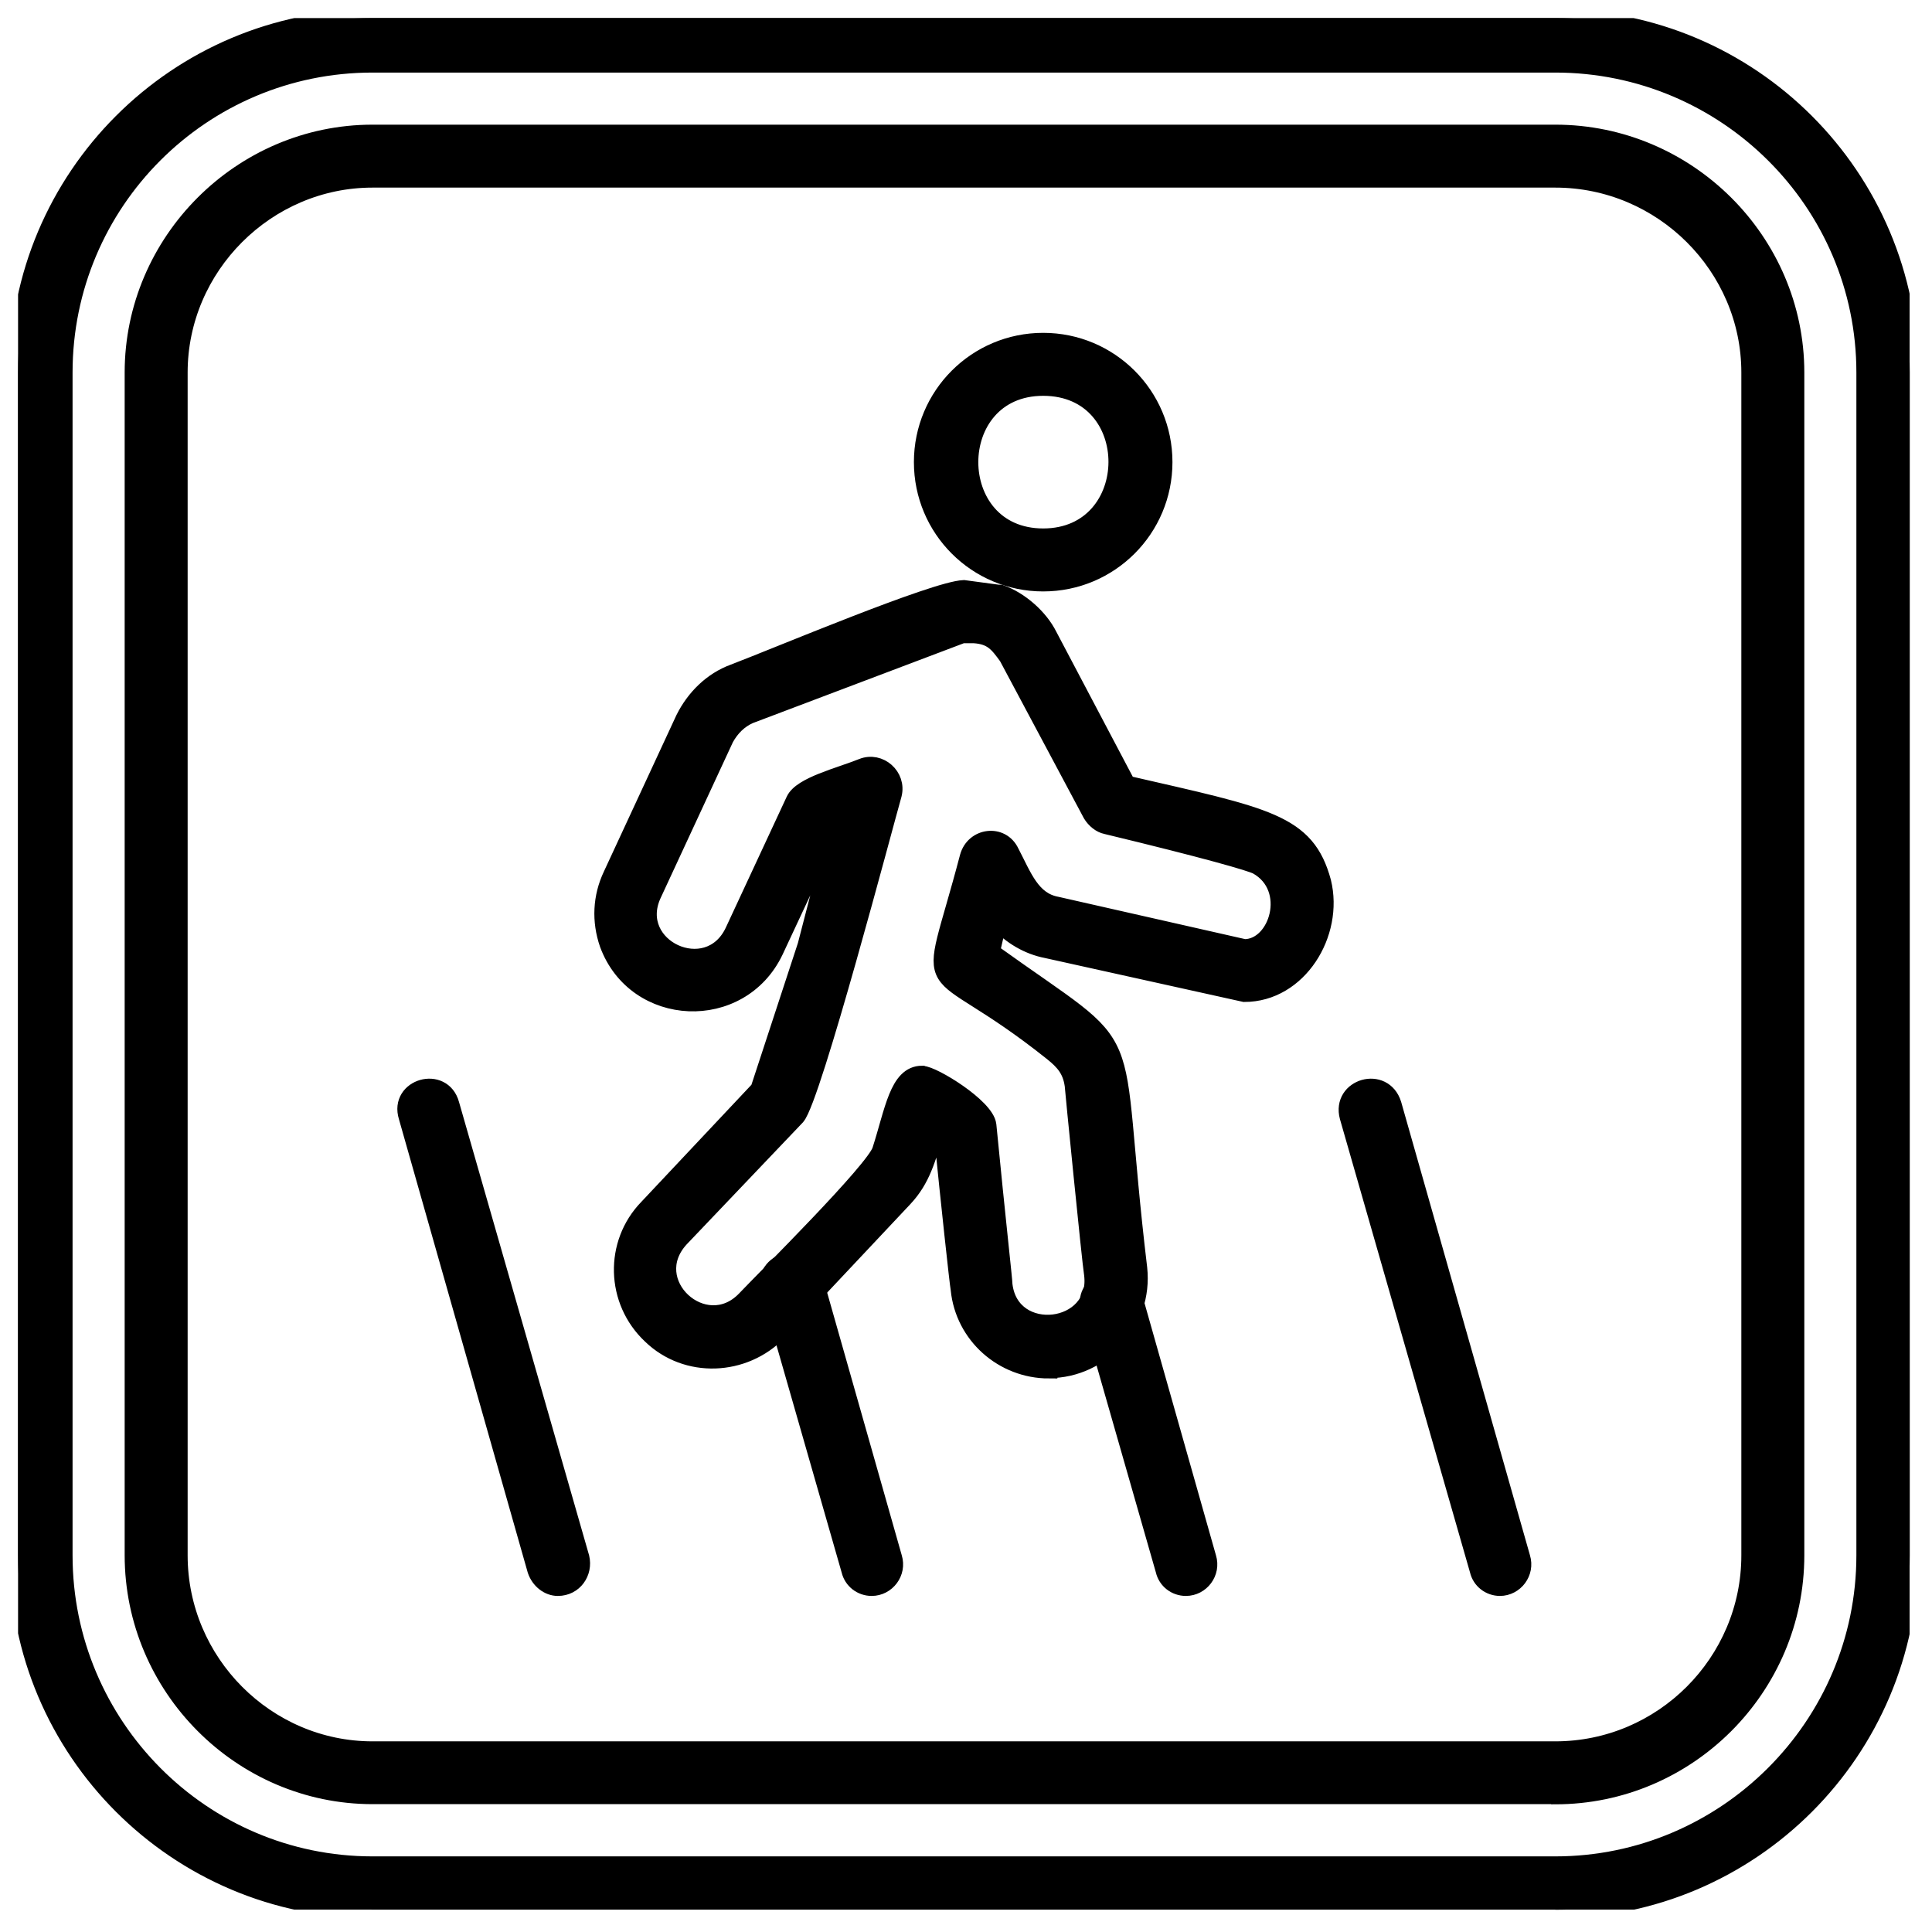
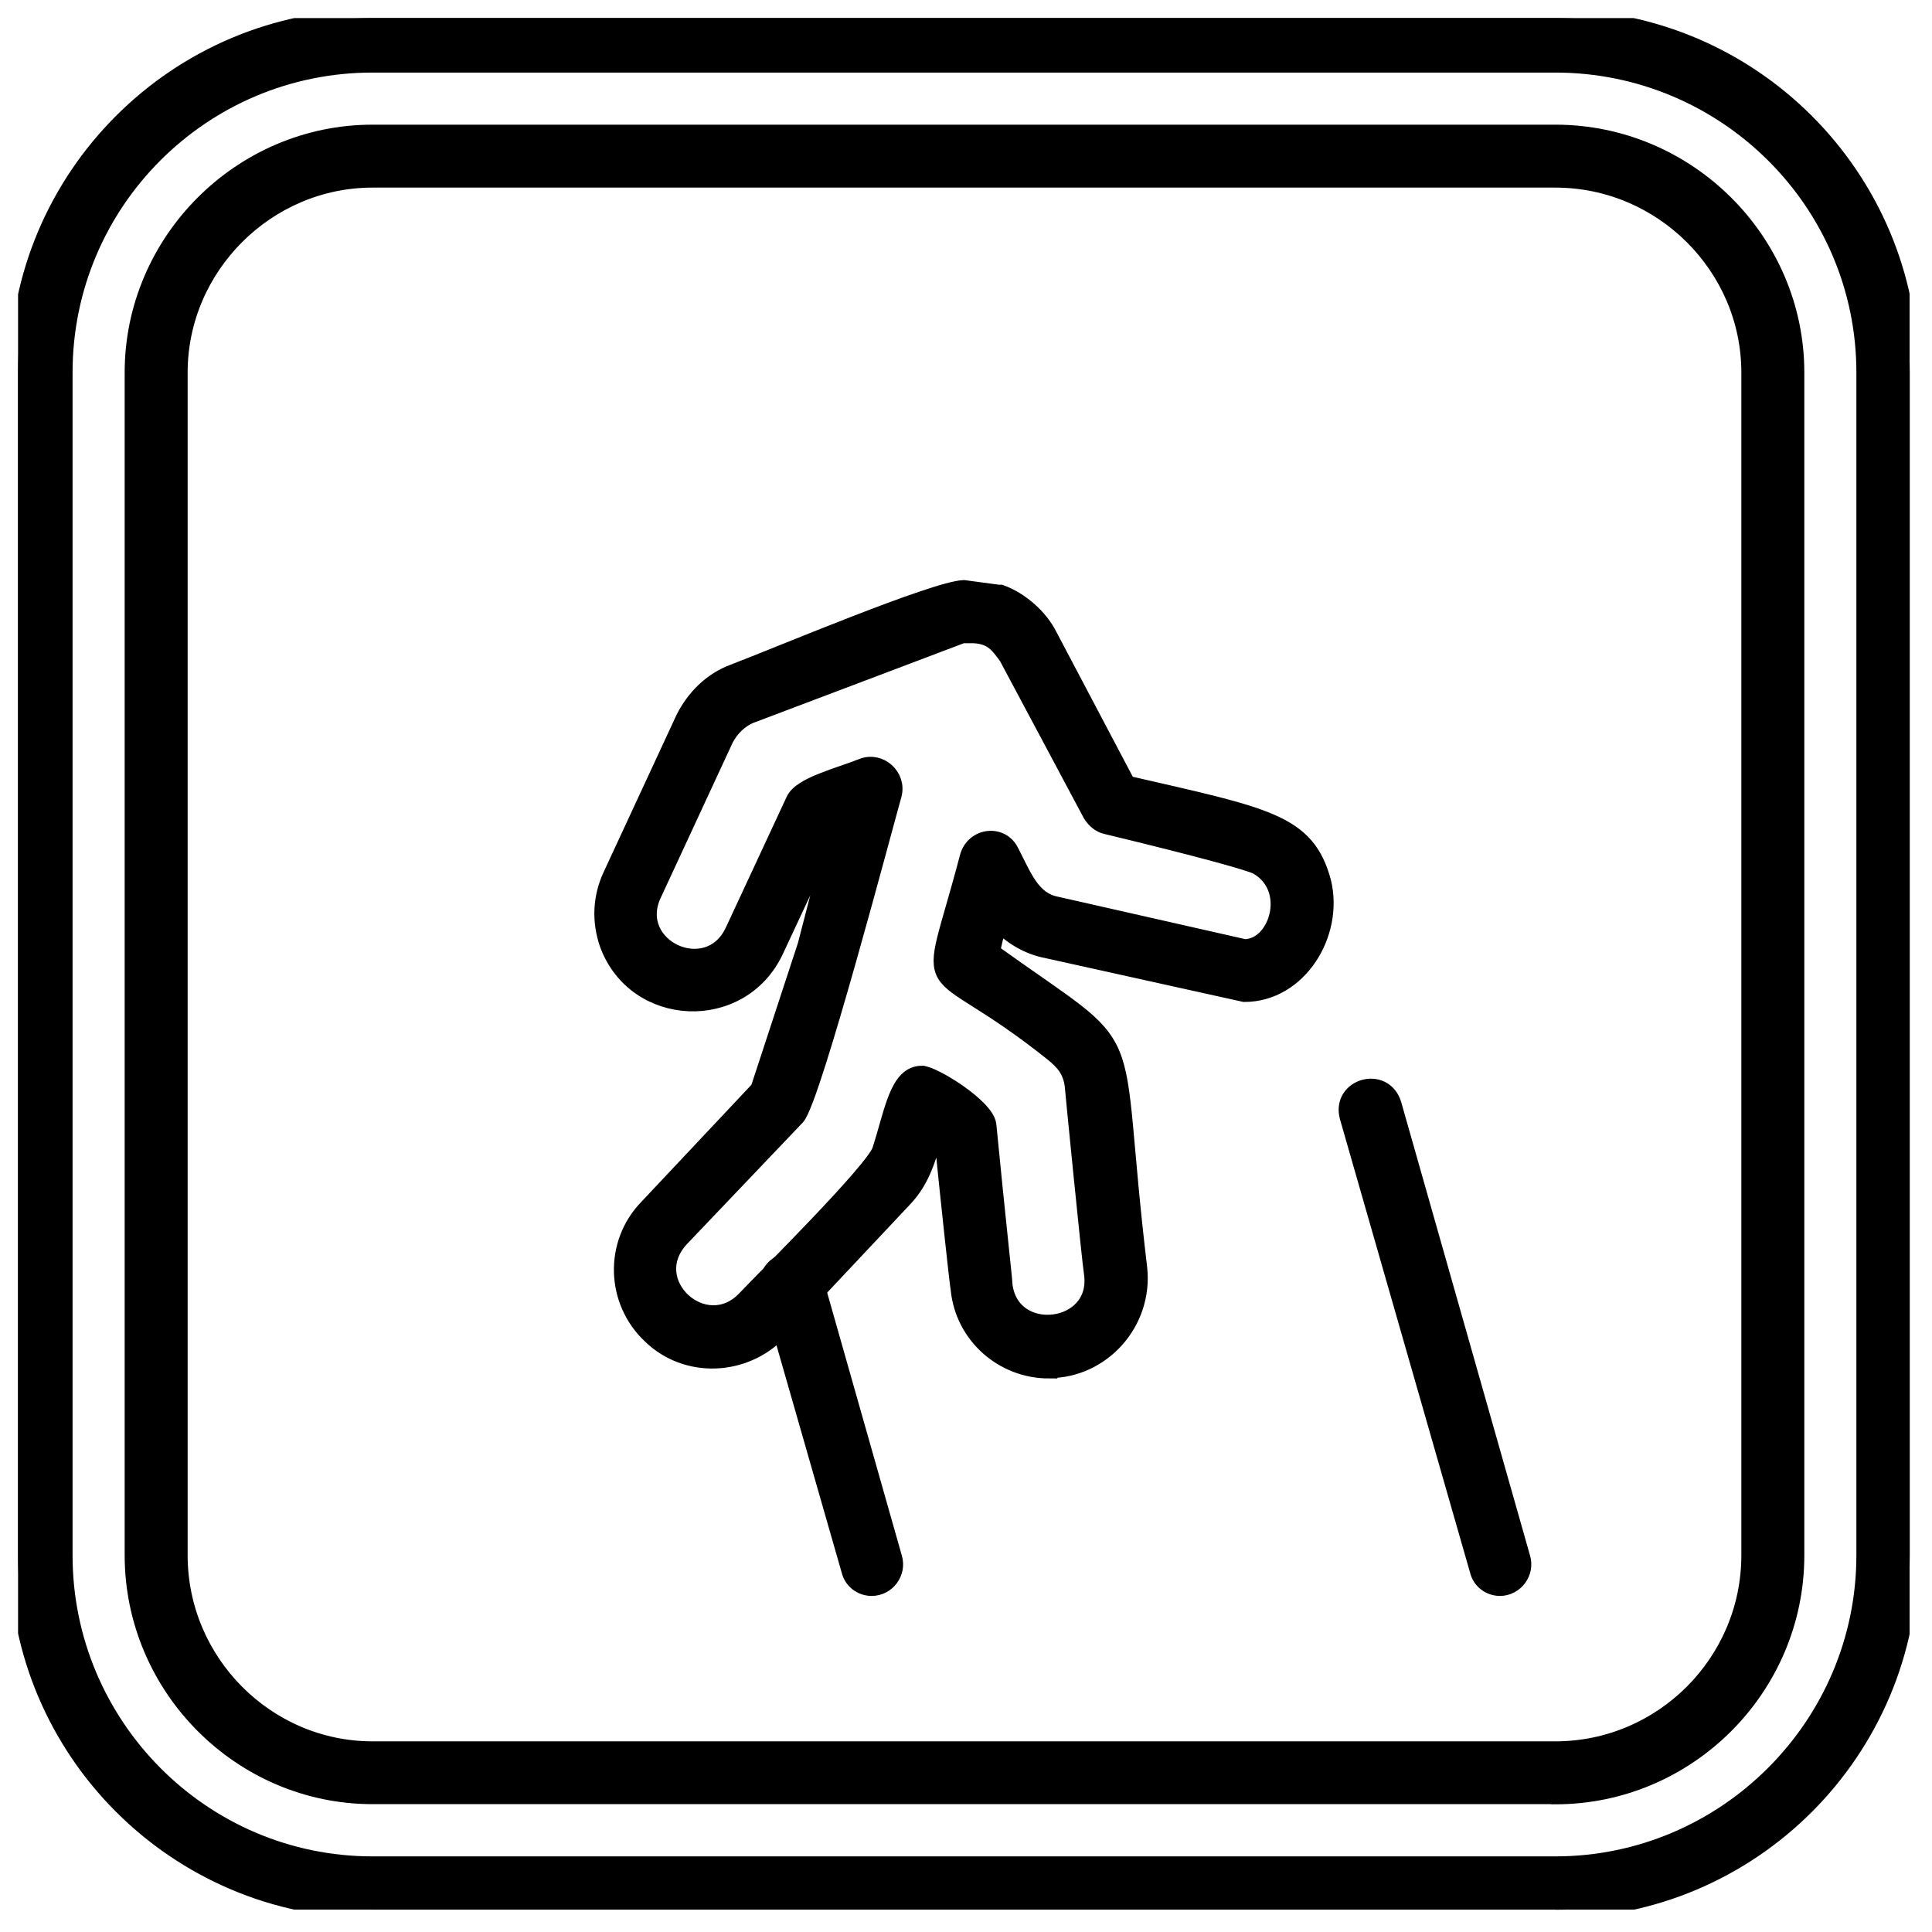
<svg xmlns="http://www.w3.org/2000/svg" width="57" height="57" viewBox="0 0 57 57" fill="none">
  <g id="Asset 5 1" clip-path="url(#clip0_2537_68)">
    <g id="Layer 1">
      <g id="Layer_1">
        <path id="Vector" fill-rule="evenodd" clip-rule="evenodd" d="M45.883 56.34H10.99C5.219 56.34 0.533 51.653 0.533 45.883V10.99C0.533 5.219 5.219 0.533 10.99 0.533H45.887C51.658 0.533 56.344 5.219 56.344 10.99V45.887C56.344 51.658 51.658 56.344 45.887 56.344L45.883 56.34ZM10.99 1.891C5.964 1.891 1.891 5.964 1.891 10.99V45.887C1.891 50.913 5.964 55.019 10.99 55.019H45.887C50.913 55.019 55.019 50.913 55.019 45.887V10.99C55.019 5.964 50.913 1.891 45.887 1.891H10.99Z" fill="black" stroke="black" stroke-width="0.5" />
        <path id="Vector_2" fill-rule="evenodd" clip-rule="evenodd" d="M45.883 52.978H10.99C7.119 52.978 3.928 49.786 3.928 45.883V10.99C3.928 7.119 7.119 3.928 10.99 3.928H45.887C49.791 3.928 52.983 7.119 52.983 10.99V45.887C52.983 49.791 49.791 52.983 45.887 52.983L45.883 52.978ZM10.99 5.285C7.869 5.285 5.286 7.864 5.286 10.99V45.887C5.286 49.046 7.864 51.625 10.99 51.625H45.887C49.046 51.625 51.625 49.046 51.625 45.887V10.99C51.625 7.869 49.046 5.285 45.887 5.285H10.99Z" fill="black" stroke="black" stroke-width="0.5" />
-         <path id="Vector_3" fill-rule="evenodd" clip-rule="evenodd" d="M16.456 46.835C16.182 46.835 15.913 46.632 15.81 46.326L12.01 32.95C11.736 32.069 13.061 31.696 13.301 32.578L17.139 45.953C17.243 46.396 16.936 46.835 16.46 46.835H16.456Z" fill="black" stroke="black" stroke-width="0.5" />
        <path id="Vector_4" fill-rule="evenodd" clip-rule="evenodd" d="M25.718 46.835C25.412 46.835 25.143 46.632 25.072 46.326L22.696 38.042C22.46 37.194 23.78 36.821 24.021 37.703L26.364 45.953C26.501 46.397 26.161 46.835 25.718 46.835Z" fill="black" stroke="black" stroke-width="0.5" />
-         <path id="Vector_5" fill-rule="evenodd" clip-rule="evenodd" d="M34.988 46.835C34.682 46.835 34.413 46.633 34.343 46.326L32.136 38.623C31.9 37.774 33.187 37.401 33.461 38.283L35.634 45.954C35.771 46.397 35.432 46.835 34.988 46.835Z" fill="black" stroke="black" stroke-width="0.5" />
        <path id="Vector_6" fill-rule="evenodd" clip-rule="evenodd" d="M44.256 46.835C43.95 46.835 43.681 46.632 43.611 46.326L39.773 32.95C39.537 32.069 40.824 31.696 41.098 32.578L44.898 45.953C45.034 46.396 44.695 46.835 44.252 46.835H44.256Z" fill="black" stroke="black" stroke-width="0.5" />
        <g id="Vector_7">
          <path fill-rule="evenodd" clip-rule="evenodd" d="M30.947 40.419C29.59 40.419 28.434 39.4 28.298 38.042C28.265 37.873 27.991 35.327 27.822 33.63L27.586 33.46C27.35 34.172 27.213 34.785 26.671 35.36L22.97 39.296C21.952 40.348 20.255 40.419 19.203 39.4C18.119 38.382 18.081 36.684 19.1 35.633L22.39 32.135L23.781 27.892L24.696 24.361L24.559 24.427L22.862 28.057C21.843 30.197 18.756 30.061 17.94 27.854C17.704 27.175 17.737 26.463 18.044 25.817L20.184 21.202C20.49 20.589 21 20.08 21.645 19.844C22.9 19.368 27.553 17.402 28.434 17.364L29.453 17.501H29.519C30.094 17.704 30.674 18.213 30.943 18.755L33.253 23.135C37.392 24.087 38.547 24.257 39.023 26.02C39.396 27.548 38.312 29.311 36.713 29.311L30.877 28.019C30.334 27.915 29.825 27.614 29.453 27.203L29.25 28.085C33.833 31.376 32.678 29.749 33.597 37.42C33.767 39.014 32.513 40.409 30.947 40.409V40.419ZM27.213 31.697C27.52 31.697 29.08 32.649 29.146 33.191C29.42 36.01 29.622 37.774 29.622 37.91C29.825 39.608 32.442 39.301 32.234 37.604C32.168 37.198 31.659 32.036 31.659 32.003C31.593 31.56 31.386 31.324 31.046 31.051C27.176 27.963 27.345 29.929 28.567 25.28C28.736 24.667 29.552 24.568 29.82 25.143C30.193 25.855 30.433 26.567 31.178 26.704L36.713 27.958C37.699 27.958 38.241 26.195 37.086 25.549C36.883 25.445 35.591 25.073 32.64 24.361C32.47 24.328 32.3 24.191 32.197 24.021L29.717 19.373C29.443 19 29.274 18.76 28.732 18.727H28.392L22.112 21.103C21.806 21.24 21.57 21.475 21.4 21.782L19.26 26.397C18.548 27.958 20.891 29.047 21.636 27.482L23.437 23.611C23.64 23.168 24.762 22.899 25.441 22.626C25.95 22.423 26.492 22.899 26.355 23.441C26.12 24.257 23.979 32.404 23.503 32.946L20.076 36.543C18.887 37.835 20.787 39.565 21.976 38.344C22.588 37.698 25.813 34.506 25.983 33.931C26.355 32.776 26.492 31.692 27.204 31.692L27.213 31.697Z" fill="black" />
          <path d="M28.732 18.727C29.274 18.76 29.443 19 29.717 19.373L32.197 24.021C32.3 24.191 32.47 24.328 32.64 24.361C35.591 25.073 36.883 25.445 37.086 25.549C38.241 26.195 37.699 27.958 36.713 27.958L31.178 26.704C30.433 26.567 30.193 25.855 29.82 25.143C29.552 24.568 28.736 24.667 28.567 25.28C27.345 29.929 27.176 27.963 31.046 31.051C31.386 31.324 31.593 31.56 31.659 32.003C31.659 32.036 32.168 37.198 32.234 37.604C32.442 39.301 29.825 39.608 29.622 37.91C29.622 37.774 29.42 36.01 29.146 33.191C29.08 32.649 27.52 31.697 27.213 31.697L27.204 31.692C26.492 31.692 26.355 32.776 25.983 33.931C25.813 34.506 22.588 37.698 21.976 38.344C20.787 39.565 18.887 37.835 20.076 36.543L23.503 32.946C23.979 32.404 26.12 24.257 26.355 23.441C26.492 22.899 25.95 22.423 25.441 22.626C24.762 22.899 23.64 23.168 23.437 23.611L21.636 27.482C20.891 29.047 18.548 27.958 19.26 26.397L21.4 21.782C21.57 21.475 21.806 21.24 22.112 21.103L28.392 18.727H28.732ZM28.732 18.727V18.694M30.947 40.419C29.59 40.419 28.434 39.4 28.298 38.042C28.265 37.873 27.991 35.327 27.822 33.63L27.586 33.46C27.35 34.172 27.213 34.785 26.671 35.36L22.97 39.296C21.952 40.348 20.255 40.419 19.203 39.4C18.119 38.382 18.081 36.684 19.1 35.633L22.39 32.135L23.781 27.892L24.696 24.361L24.559 24.427L22.862 28.057C21.843 30.197 18.756 30.061 17.94 27.854C17.704 27.175 17.737 26.463 18.044 25.817L20.184 21.202C20.49 20.589 21 20.08 21.645 19.844C22.9 19.368 27.553 17.402 28.434 17.364L29.453 17.501H29.519C30.094 17.704 30.674 18.213 30.943 18.755L33.253 23.135C37.392 24.087 38.547 24.257 39.023 26.02C39.396 27.548 38.312 29.311 36.713 29.311L30.877 28.019C30.334 27.915 29.825 27.614 29.453 27.203L29.25 28.085C33.833 31.376 32.678 29.749 33.597 37.42C33.767 39.014 32.513 40.409 30.947 40.409V40.419Z" stroke="black" stroke-width="0.5" />
        </g>
-         <path id="Vector_8" fill-rule="evenodd" clip-rule="evenodd" d="M30.777 17.199C28.806 17.199 27.213 15.605 27.213 13.634C27.213 11.664 28.806 10.07 30.777 10.07C32.748 10.07 34.341 11.664 34.341 13.634C34.341 15.605 32.748 17.199 30.777 17.199ZM30.777 11.428C27.892 11.428 27.892 15.841 30.777 15.841C33.662 15.841 33.695 11.428 30.777 11.428Z" fill="black" stroke="black" stroke-width="0.5" />
      </g>
    </g>
  </g>
  <defs>
    <clipPath id="clip0_2537_68">
      <rect width="55.806" height="55.806" fill="white" transform="translate(0.533 0.533)" />
    </clipPath>
  </defs>
</svg>